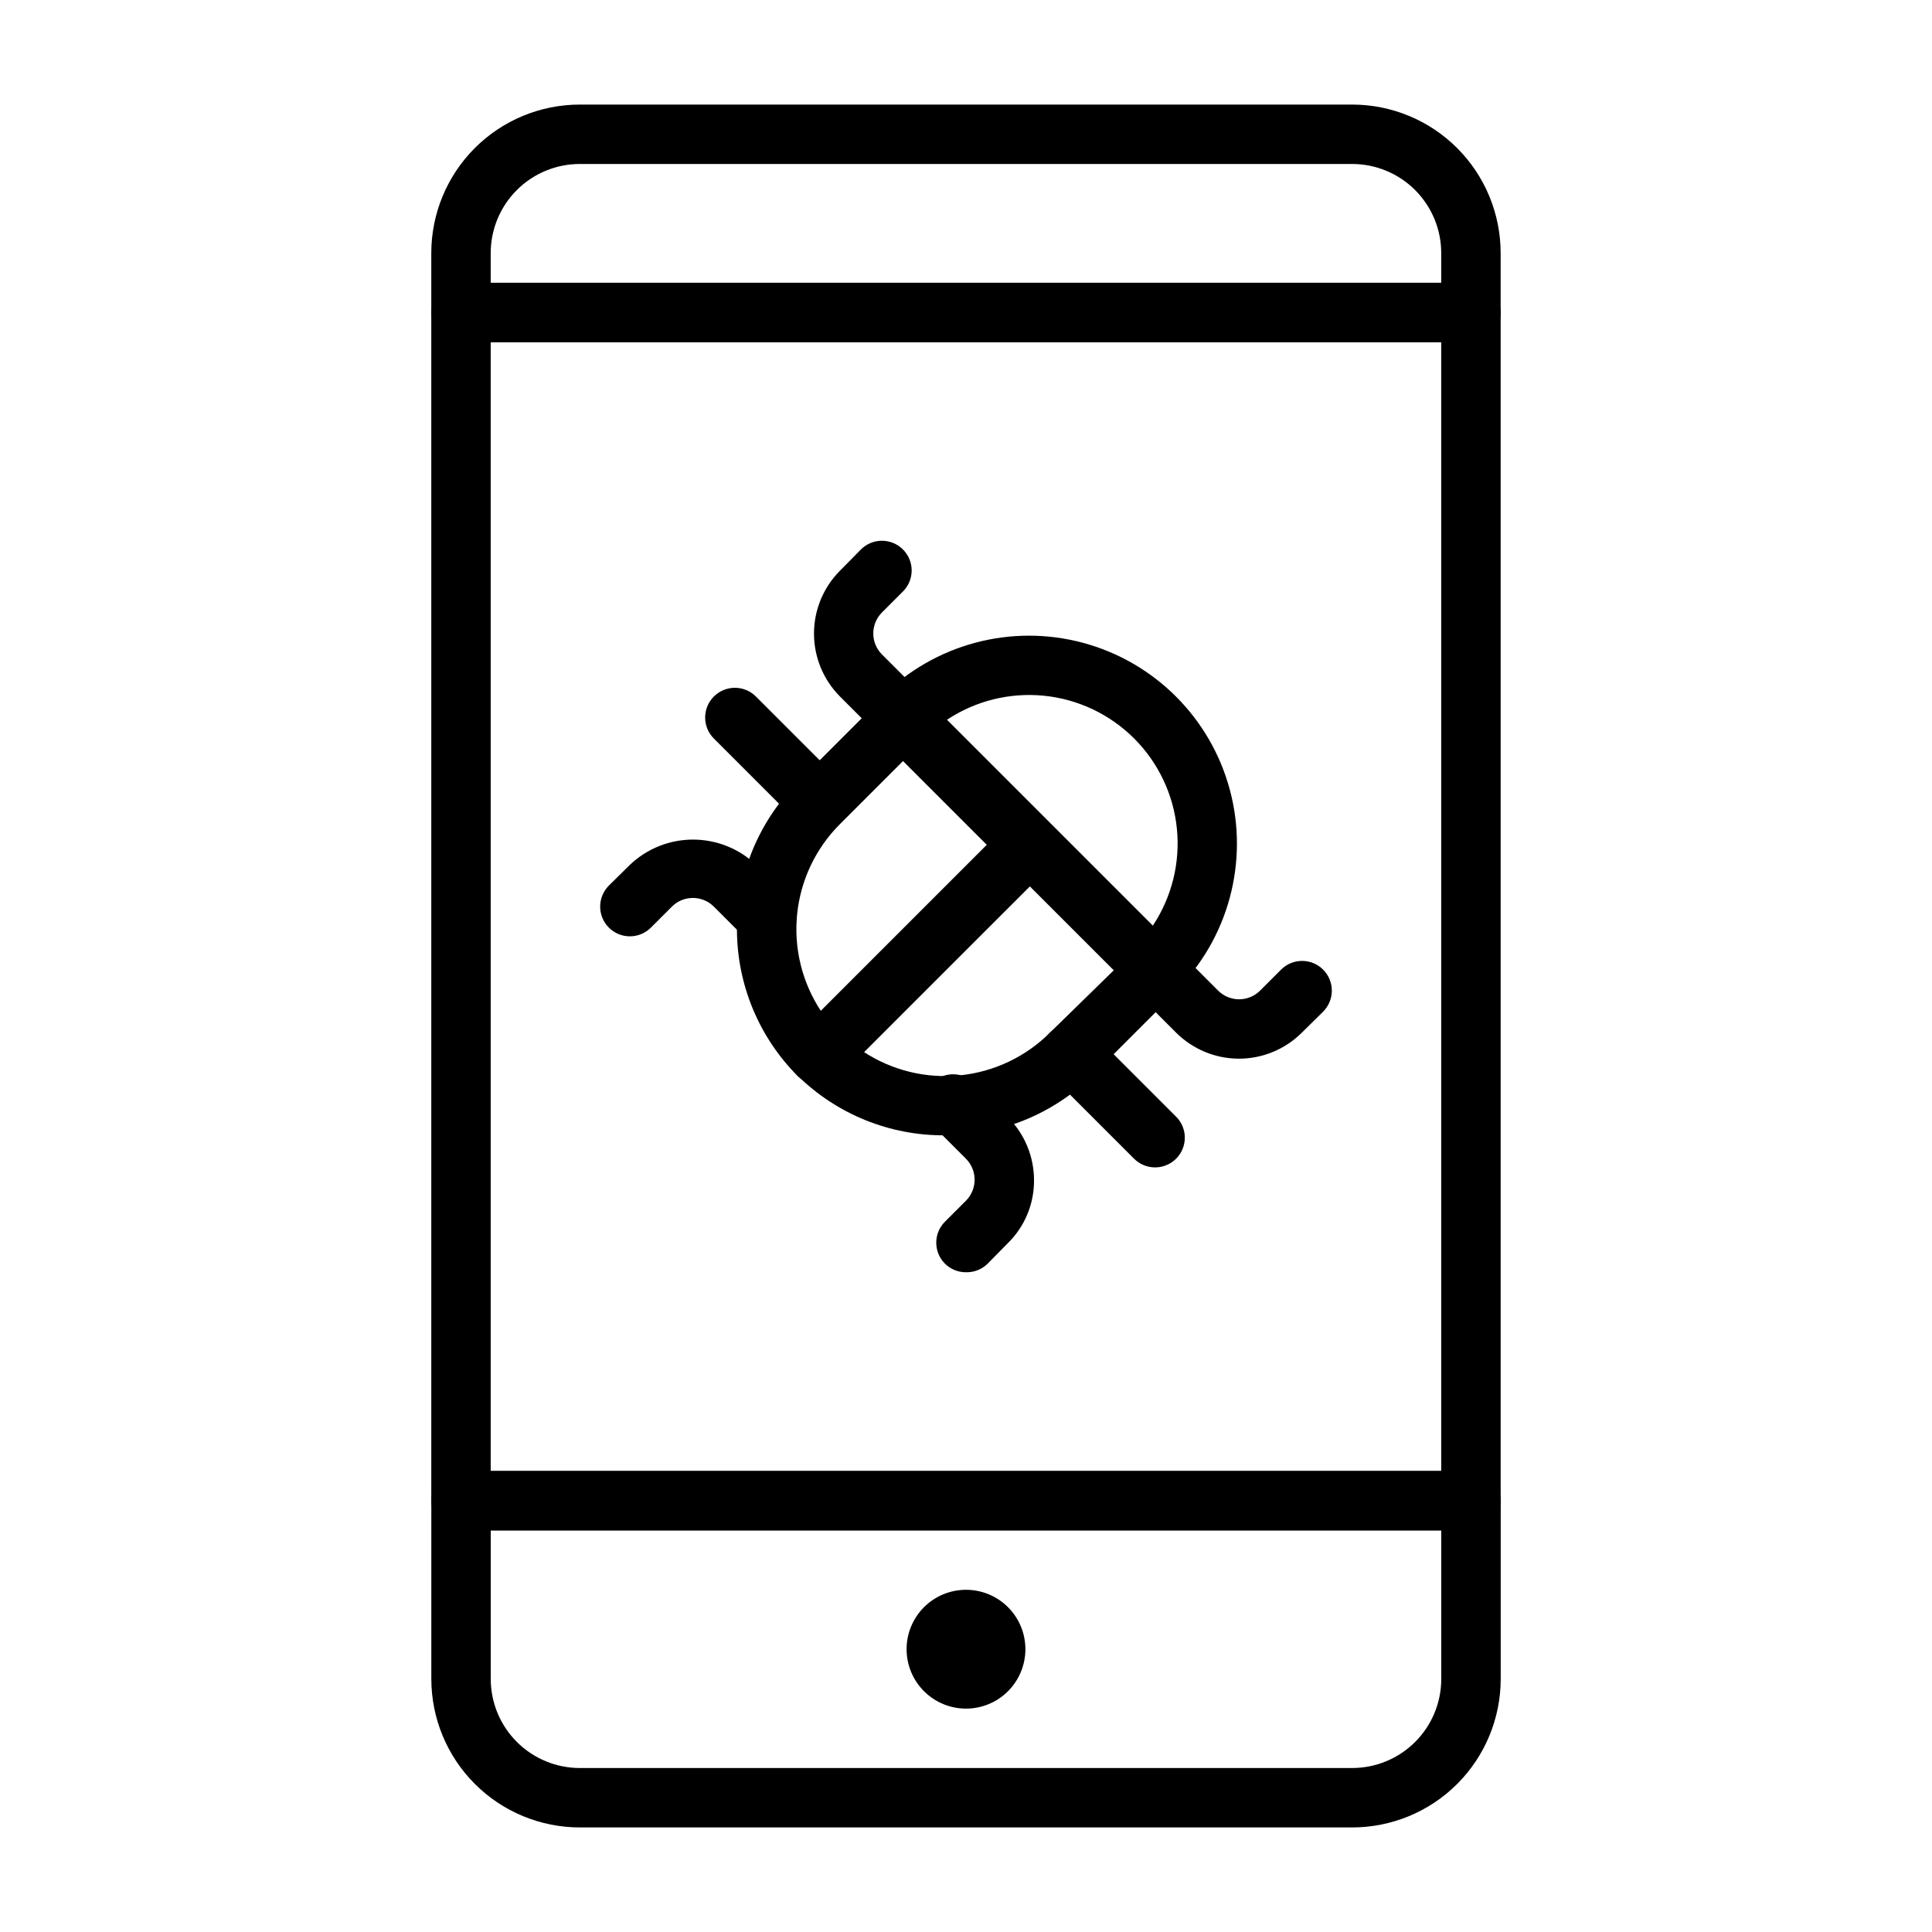
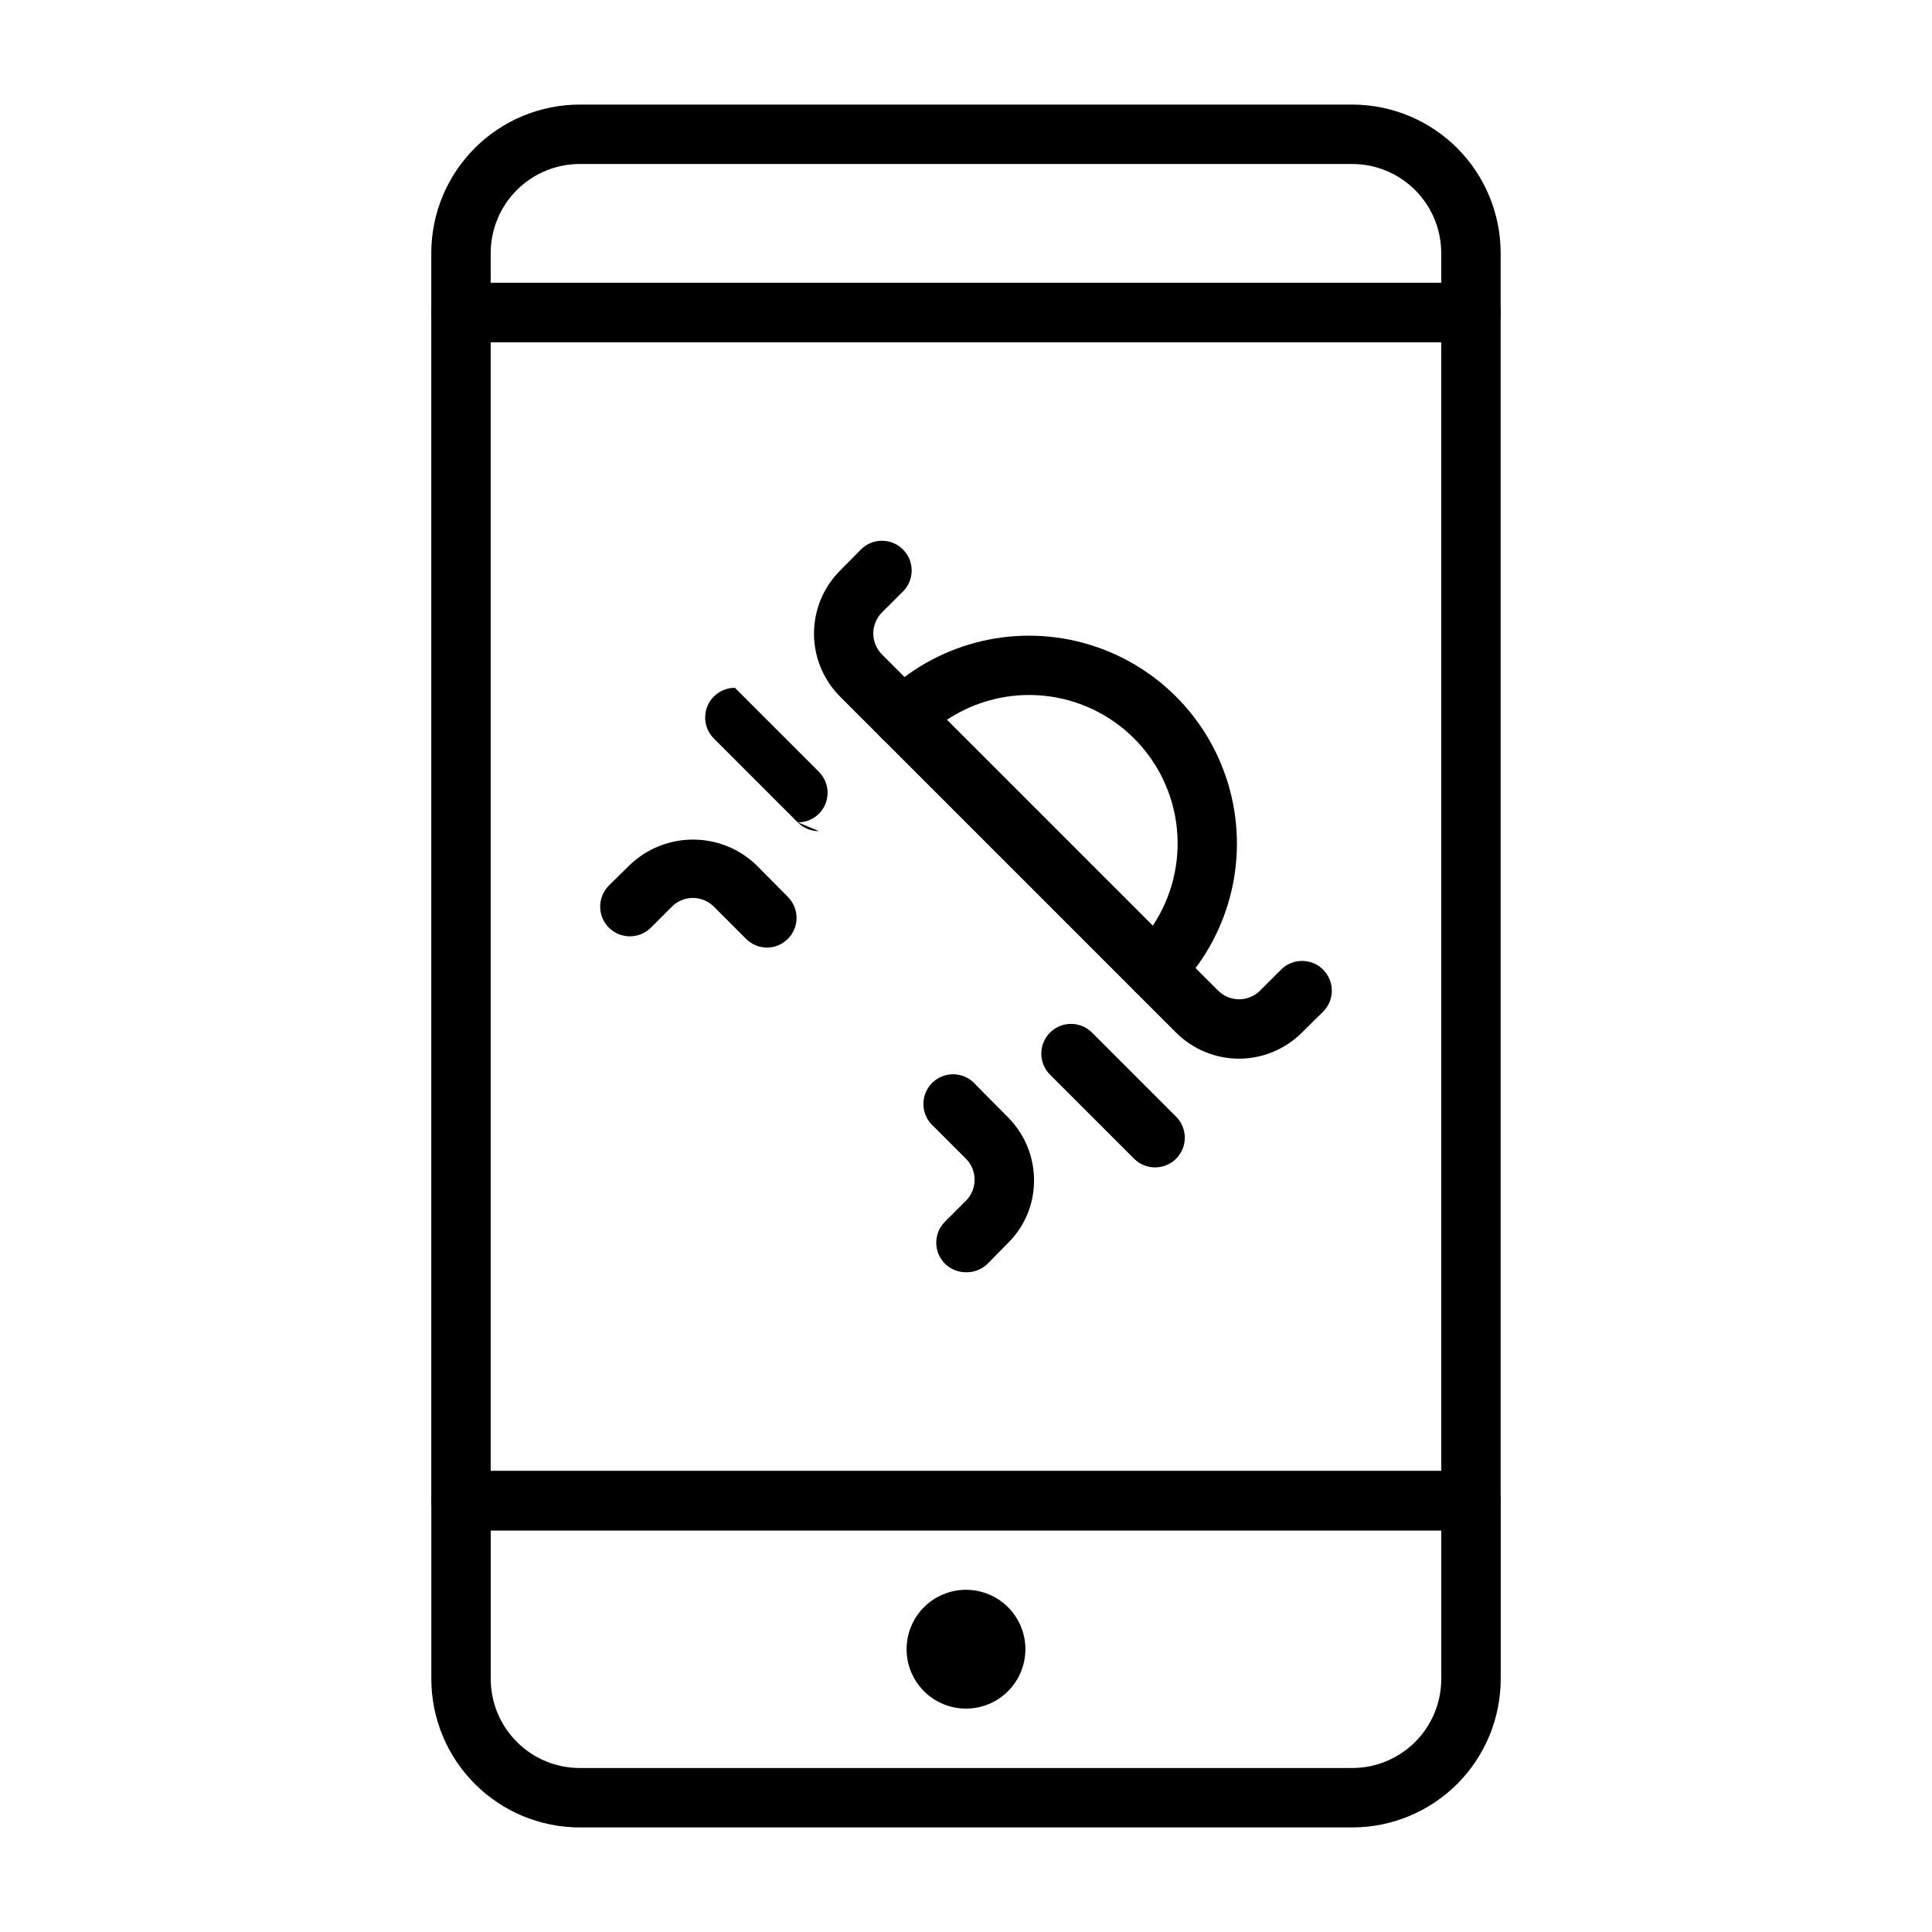
<svg xmlns="http://www.w3.org/2000/svg" fill="#000000" width="800px" height="800px" version="1.1" viewBox="144 144 512 512">
  <g>
    <path d="m533.82 234.69h-267.65c-4.348 0-7.875-3.527-7.875-7.875v-15.742c0-10.438 4.148-20.449 11.531-27.832 7.379-7.383 17.391-11.527 27.832-11.527h204.67c10.438 0 20.449 4.144 27.832 11.527 7.379 7.383 11.527 17.395 11.527 27.832v15.742c0 2.09-0.828 4.09-2.305 5.566-1.477 1.477-3.481 2.309-5.566 2.309zm-259.78-15.746h251.9v-7.871c0-6.266-2.488-12.27-6.914-16.699-4.43-4.43-10.438-6.918-16.699-6.918h-204.67c-6.266 0-12.273 2.488-16.699 6.918-4.43 4.43-6.918 10.434-6.918 16.699z" />
    <path d="m502.34 628.29h-204.67c-10.441 0-20.453-4.148-27.832-11.531-7.383-7.379-11.531-17.391-11.531-27.832v-47.23c0-4.348 3.527-7.871 7.875-7.871h267.65c2.086 0 4.09 0.828 5.566 2.305 1.477 1.477 2.305 3.477 2.305 5.566v47.23c0 10.441-4.148 20.453-11.527 27.832-7.383 7.383-17.395 11.531-27.832 11.531zm-228.29-78.723v39.359c0 6.266 2.488 12.273 6.918 16.699 4.426 4.43 10.434 6.918 16.699 6.918h204.67c6.262 0 12.27-2.488 16.699-6.918 4.426-4.426 6.914-10.434 6.914-16.699v-39.359z" />
    <path d="m533.82 549.57h-267.65c-4.348 0-7.875-3.523-7.875-7.871v-314.88c0-4.348 3.527-7.871 7.875-7.871h267.65c2.086 0 4.09 0.828 5.566 2.305 1.477 1.477 2.305 3.481 2.305 5.566v314.88c0 2.086-0.828 4.09-2.305 5.566-1.477 1.477-3.481 2.305-5.566 2.305zm-259.78-15.742h251.9v-299.14h-251.9z" />
-     <path d="m361.03 431.49c-2.082-0.031-4.078-0.848-5.59-2.285-10.332-10.332-16.141-24.352-16.141-38.965 0-14.617 5.809-28.633 16.141-38.969l22.277-22.277c1.48-1.488 3.492-2.328 5.59-2.328 2.102 0 4.113 0.84 5.59 2.328l33.379 33.379c1.488 1.477 2.328 3.488 2.328 5.59 0 2.098-0.84 4.109-2.328 5.586l-55.656 55.656c-1.484 1.473-3.496 2.297-5.59 2.285zm22.277-85.805-16.688 16.688c-6.434 6.414-10.453 14.855-11.371 23.898-0.918 9.039 1.32 18.117 6.332 25.695l44.004-44.004z" />
-     <path d="m394.41 444.87c-14.559 0.109-28.566-5.551-38.969-15.742-1.488-1.477-2.328-3.488-2.328-5.59 0-2.098 0.84-4.109 2.328-5.59l55.656-55.656v0.004c1.477-1.492 3.492-2.328 5.59-2.328s4.109 0.836 5.59 2.328l33.379 33.379-0.004-0.004c1.492 1.48 2.328 3.492 2.328 5.59 0 2.098-0.836 4.109-2.328 5.59l-22.277 22.277c-10.398 10.191-24.406 15.852-38.965 15.742zm-21.648-22.199v0.004c7.57 4.992 16.633 7.215 25.656 6.297 9.02-0.918 17.449-4.922 23.859-11.336l17.082-16.691-22.277-22.277z" />
    <path d="m450.07 408.82c-2.066-0.012-4.047-0.828-5.512-2.285l-66.832-66.832h-0.004c-3.051-3.07-3.051-8.031 0-11.102 13.922-13.918 34.215-19.355 53.23-14.262 19.02 5.098 33.871 19.949 38.969 38.969 5.094 19.016-0.344 39.305-14.266 53.227-1.484 1.473-3.496 2.297-5.586 2.285zm-55.105-74.074 54.555 54.555-0.004-0.004c5.023-7.57 7.277-16.645 6.371-25.684-0.902-9.039-4.906-17.484-11.328-23.91-6.426-6.422-14.875-10.426-23.914-11.328-9.039-0.906-18.109 1.344-25.68 6.367z" />
-     <path d="m361.03 364.26c-2.09 0.016-4.102-0.809-5.59-2.281l-22.277-22.277c-3.051-3.07-3.051-8.031 0-11.102 1.48-1.488 3.492-2.328 5.59-2.328s4.109 0.84 5.59 2.328l22.277 22.277v0.004c3.051 3.07 3.051 8.027 0 11.098-1.484 1.473-3.496 2.297-5.59 2.281z" />
+     <path d="m361.03 364.26c-2.09 0.016-4.102-0.809-5.59-2.281l-22.277-22.277c-3.051-3.07-3.051-8.031 0-11.102 1.48-1.488 3.492-2.328 5.59-2.328l22.277 22.277v0.004c3.051 3.07 3.051 8.027 0 11.098-1.484 1.473-3.496 2.297-5.59 2.281z" />
    <path d="m383.31 342.06c-2.102-0.008-4.117-0.855-5.59-2.359l-11.098-11.098v-0.004c-4.422-4.426-6.906-10.43-6.906-16.688 0-6.258 2.484-12.262 6.906-16.688l5.512-5.59c1.477-1.492 3.488-2.328 5.586-2.328 2.102 0 4.113 0.836 5.59 2.328 3.055 3.07 3.055 8.027 0 11.098l-5.59 5.59c-3.051 3.07-3.051 8.031 0 11.102l11.18 11.18v-0.004c3.051 3.07 3.051 8.031 0 11.102-1.473 1.504-3.484 2.352-5.59 2.359z" />
    <path d="m347.34 395.12c-2.094 0.012-4.106-0.809-5.59-2.281l-8.582-8.582c-3.07-3.051-8.027-3.051-11.098 0l-5.59 5.59c-3.07 3.051-8.031 3.051-11.102 0-1.488-1.477-2.328-3.492-2.328-5.59s0.84-4.109 2.328-5.59l5.59-5.512v0.004c4.508-4.277 10.48-6.66 16.691-6.66 6.207 0 12.184 2.383 16.688 6.66l8.422 8.5c1.492 1.48 2.328 3.492 2.328 5.59s-0.836 4.109-2.328 5.59c-1.445 1.434-3.394 2.254-5.43 2.281z" />
    <path d="m450.07 453.37c-2.066-0.008-4.047-0.828-5.512-2.281l-22.277-22.277v-0.004c-1.492-1.477-2.328-3.488-2.328-5.586 0-2.102 0.836-4.113 2.328-5.59 3.07-3.055 8.027-3.055 11.098 0l22.277 22.277c2.273 2.25 2.953 5.652 1.727 8.609-1.227 2.953-4.117 4.871-7.312 4.852z" />
    <path d="m472.34 424.56c-6.262-0.004-12.266-2.496-16.691-6.926l-11.098-11.098v-0.004c-1.492-1.477-2.328-3.488-2.328-5.59 0-2.098 0.836-4.109 2.328-5.586 3.07-3.055 8.027-3.055 11.098 0l11.18 11.18v-0.004c3.07 3.055 8.027 3.055 11.098 0l5.59-5.59c3.07-3.051 8.031-3.051 11.102 0 1.488 1.48 2.328 3.492 2.328 5.59 0 2.102-0.84 4.113-2.328 5.59l-5.59 5.512c-4.426 4.43-10.426 6.922-16.688 6.926z" />
    <path d="m400 481.16c-2.094 0.012-4.106-0.809-5.59-2.285-3.055-3.07-3.055-8.027 0-11.098l5.59-5.59c1.473-1.484 2.293-3.496 2.281-5.59-0.008-2.062-0.828-4.043-2.281-5.508l-8.582-8.582c-1.656-1.438-2.633-3.504-2.703-5.695-0.07-2.191 0.781-4.312 2.34-5.852 1.562-1.539 3.695-2.359 5.887-2.258 2.191 0.098 4.238 1.109 5.656 2.785l8.5 8.582v-0.004c4.43 4.426 6.922 10.43 6.93 16.688 0.047 6.273-2.453 12.297-6.93 16.691l-5.512 5.59c-1.508 1.414-3.516 2.18-5.586 2.125z" />
    <path d="m400 596.8c-4.176 0-8.18-1.66-11.133-4.613-2.953-2.953-4.613-6.957-4.613-11.133 0-4.176 1.66-8.18 4.613-11.133 2.953-2.953 6.957-4.609 11.133-4.609s8.18 1.656 11.133 4.609c2.949 2.953 4.609 6.957 4.609 11.133 0 4.176-1.66 8.18-4.609 11.133-2.953 2.953-6.957 4.613-11.133 4.613z" />
  </g>
</svg>